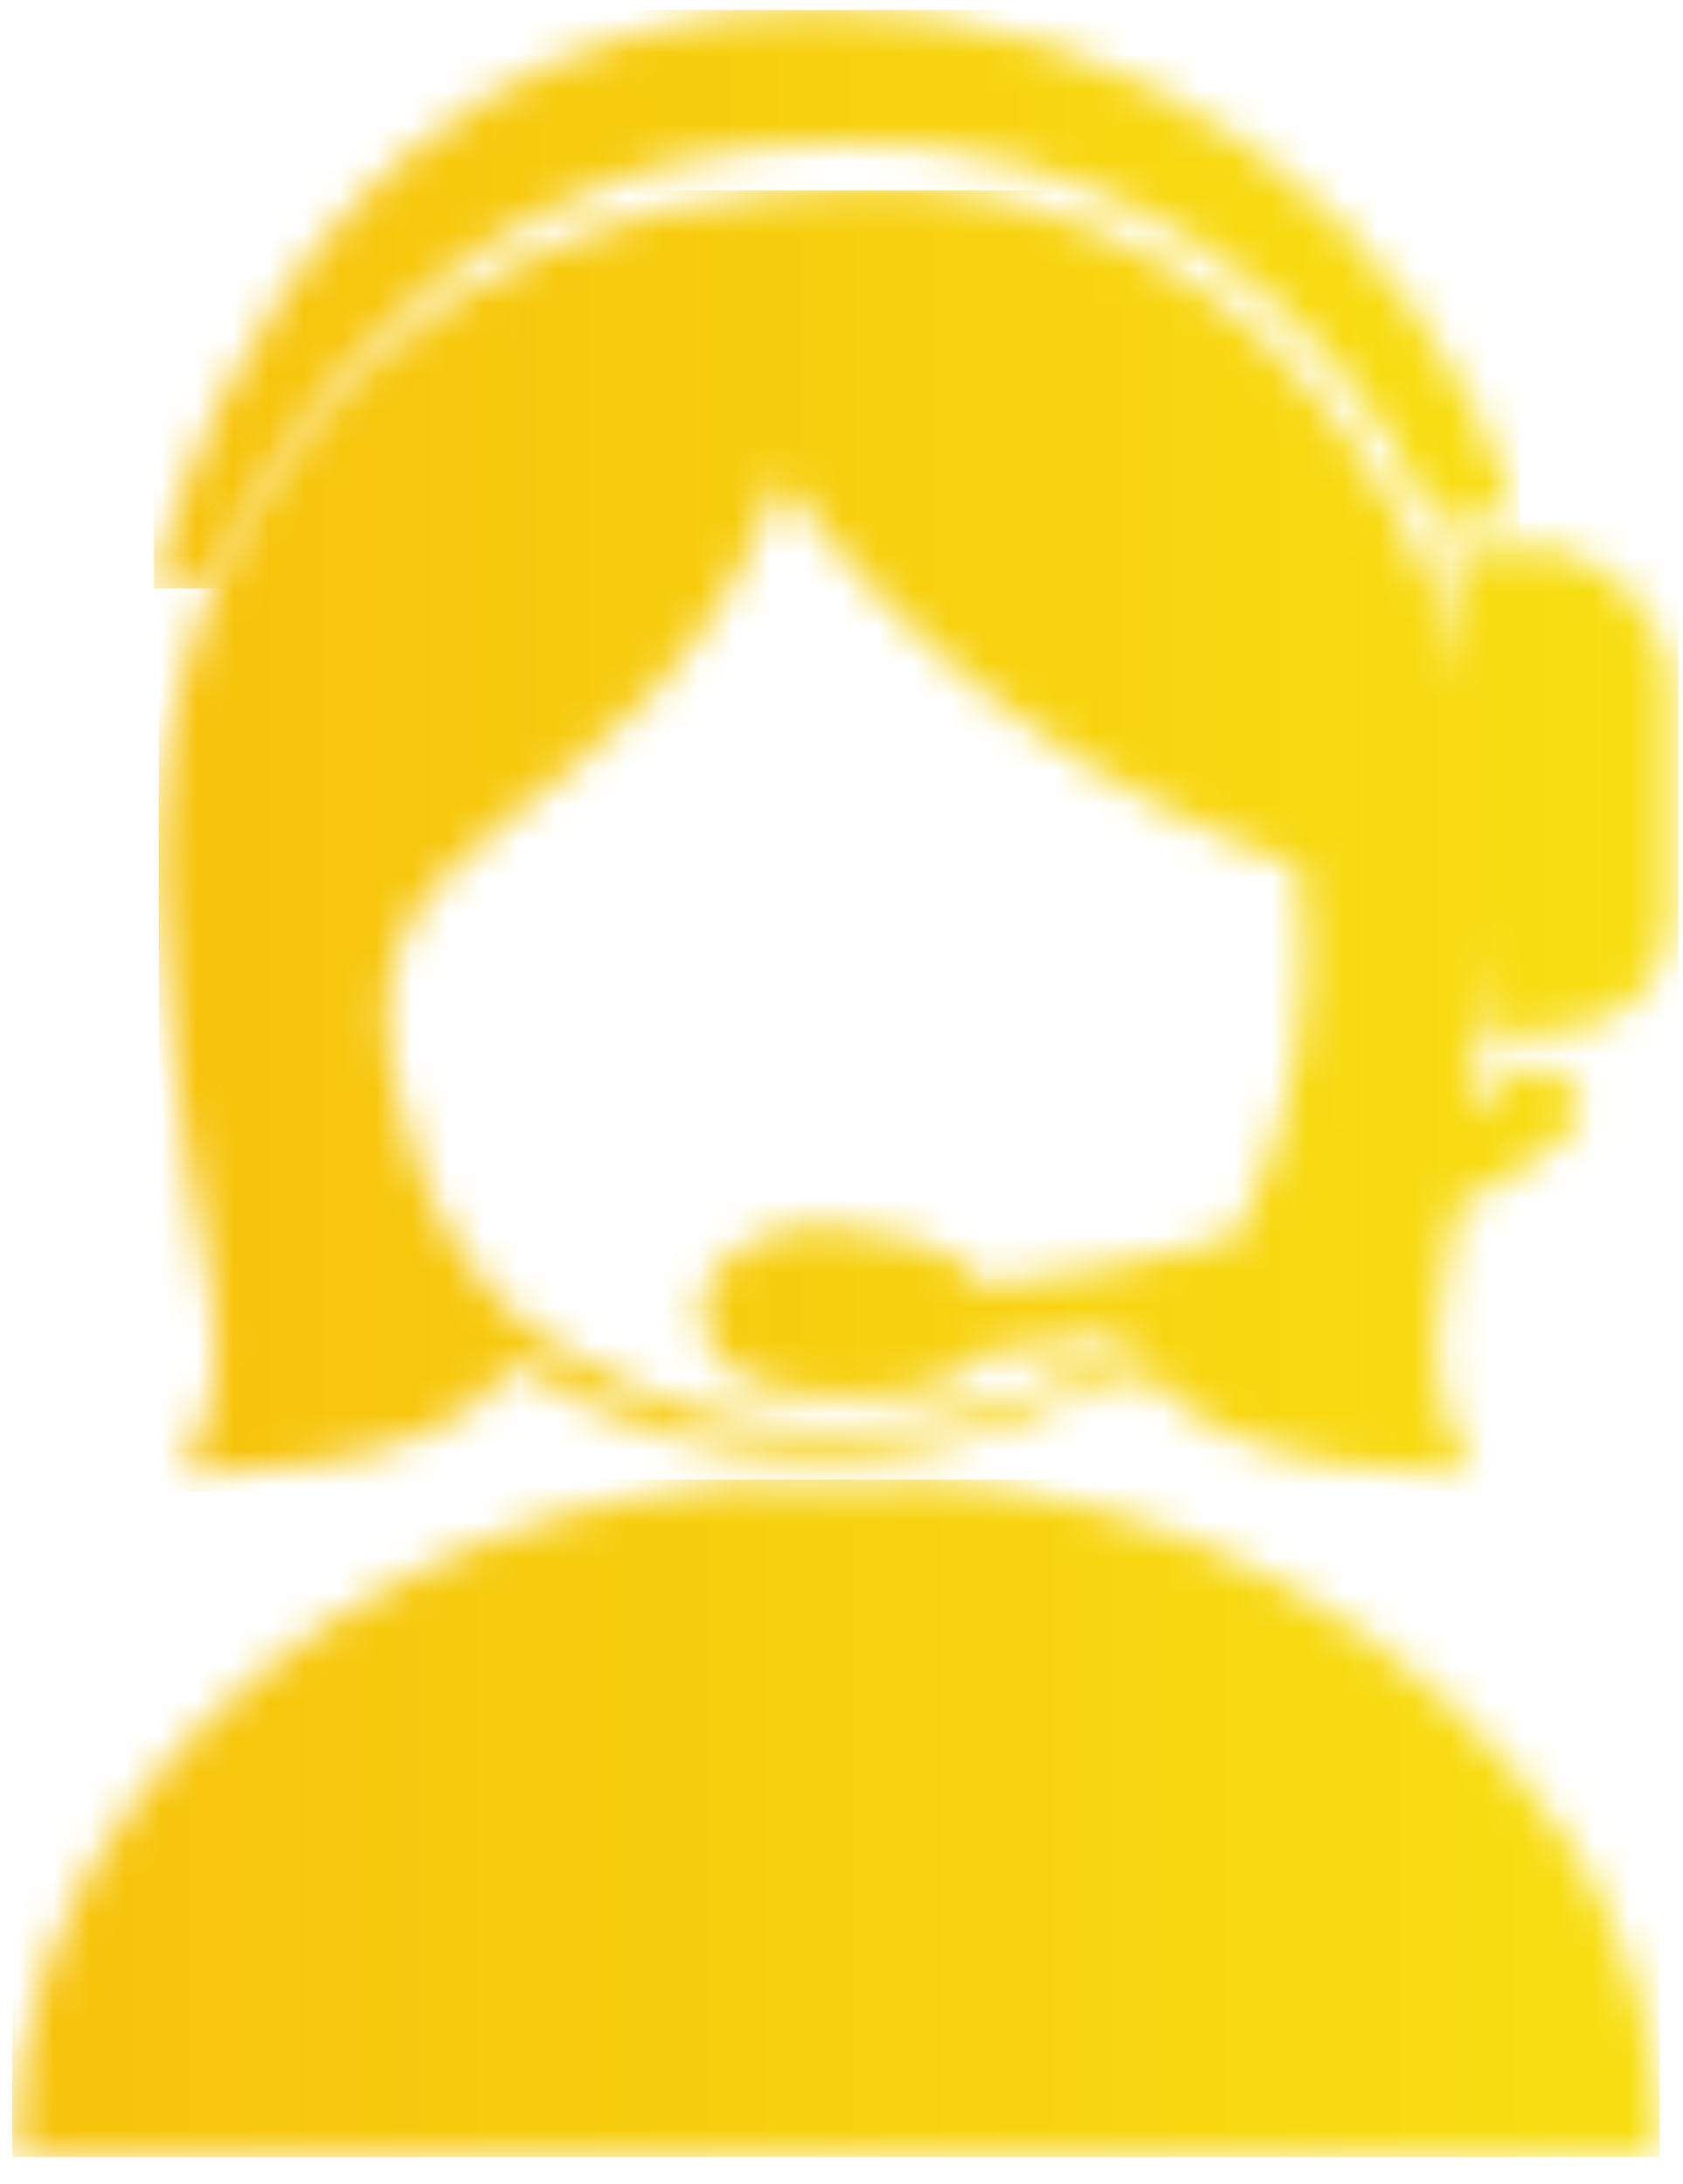
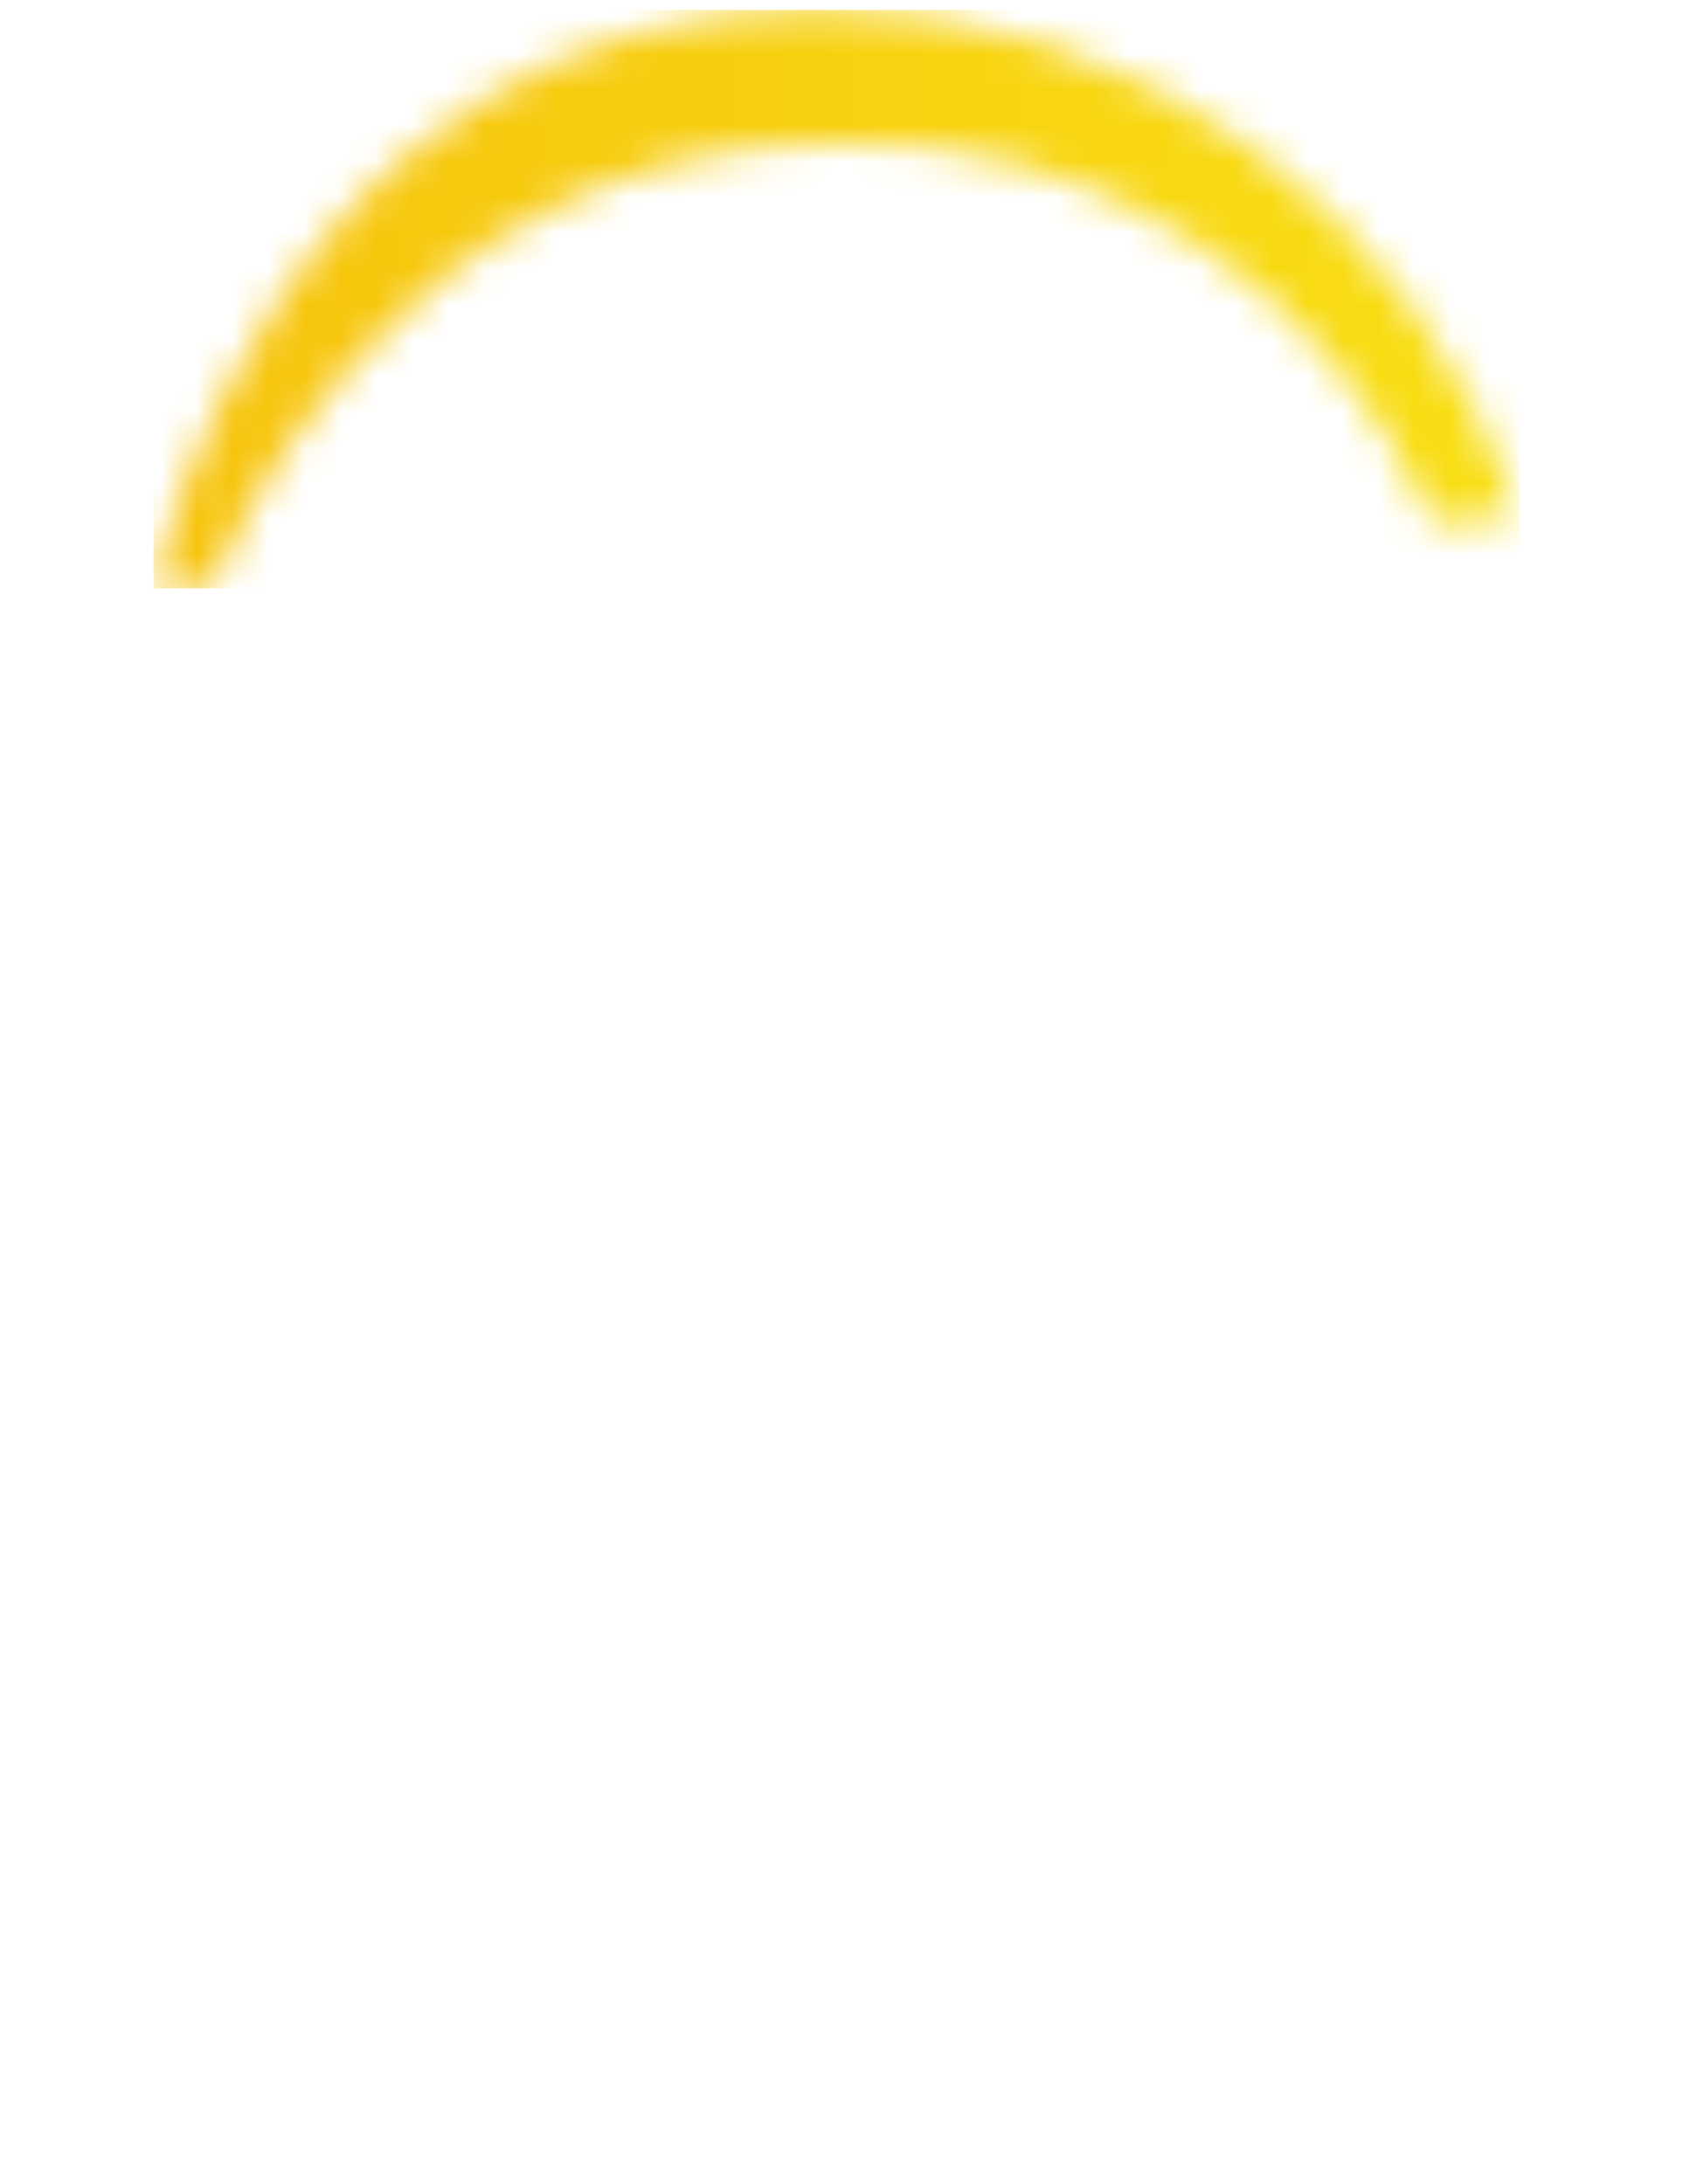
<svg xmlns="http://www.w3.org/2000/svg" width="47" height="61" viewBox="0 0 47 61" fill="none">
  <mask id="mask0_140_5915" style="mask-type:luminance" maskUnits="userSpaceOnUse" x="4" y="0" width="39" height="17">
    <path d="M4.293 16.461H5.888C5.888 16.461 10.458 3.99 23.357 3.99C26.88 3.874 30.356 4.826 33.329 6.72C36.302 8.614 38.633 11.363 40.017 14.604L42.397 14.367C41.067 10.251 38.46 6.667 34.956 4.134C31.451 1.6 27.23 0.249 22.905 0.277C7.483 0.277 4.27 16.461 4.27 16.461" fill="white" />
  </mask>
  <g mask="url(#mask0_140_5915)">
    <path d="M42.445 0.277H4.293V16.437H42.445V0.277Z" fill="url(#paint0_linear_140_5915)" />
  </g>
  <mask id="mask1_140_5915" style="mask-type:luminance" maskUnits="userSpaceOnUse" x="0" y="41" width="47" height="20">
-     <path d="M25.118 41.498H21.072V41.379L20.001 41.498C13.731 42.118 7.962 45.2 3.96 50.066C1.659 52.975 0.394 56.568 0.366 60.277H46.372C46.386 57.255 45.562 54.289 43.992 51.709C41.91 48.618 39.125 46.066 35.864 44.262C32.604 42.458 28.962 41.453 25.237 41.332L25.118 41.498Z" fill="white" />
-   </mask>
+     </mask>
  <g mask="url(#mask1_140_5915)">
    <path d="M46.347 41.331H0.342V60.252H46.347V41.331Z" fill="url(#paint1_linear_140_5915)" />
  </g>
  <mask id="mask2_140_5915" style="mask-type:luminance" maskUnits="userSpaceOnUse" x="4" y="5" width="43" height="37">
-     <path d="M17.193 38.499C16.151 38.013 15.176 37.398 14.289 36.666C12.818 35.212 11.787 33.373 11.314 31.359C8.53 22.196 17.859 24.219 21.81 13.366C25.434 18.355 30.477 22.137 36.28 24.219C36.775 27.759 36.168 31.365 34.543 34.548C32.212 35.233 29.821 35.695 27.403 35.929C26.76 34.501 23.69 34.334 23.69 34.334C23.125 34.221 22.543 34.228 21.981 34.355C21.419 34.482 20.89 34.726 20.43 35.072C20.196 35.228 20 35.435 19.856 35.676C19.712 35.918 19.623 36.188 19.595 36.468C19.568 36.748 19.603 37.03 19.698 37.295C19.793 37.56 19.945 37.8 20.144 37.999C20.144 37.999 20.858 39.07 23.976 38.999C27.093 38.927 27.403 37.785 27.403 37.785C29.014 37.673 30.609 37.394 32.163 36.952C30.07 38.567 27.572 39.575 24.944 39.865C22.316 40.154 19.659 39.715 17.264 38.594H17.669L17.074 38.404M21.334 5.441C17.279 5.746 13.435 7.367 10.386 10.058C7.08 13.198 5.011 17.421 4.555 21.958C4.364 23.38 4.364 24.82 4.555 26.242C5.34 36.666 7.149 37.095 5.102 41.117C5.102 41.117 12.242 41.45 14.361 38.047C16.891 39.78 19.885 40.709 22.952 40.712C25.594 40.715 28.189 40.017 30.473 38.689C30.997 38.621 31.514 38.509 32.02 38.356C34.4 41.426 41.04 41.117 41.04 41.117C39.66 38.38 40.041 37.309 40.683 33.668C43.063 32.478 44.444 31.288 44.158 30.764C43.373 29.193 42.254 29.979 42.254 29.979C41.894 30.402 41.495 30.793 41.064 31.145C41.255 29.812 41.445 28.194 41.588 26.242C41.576 26.139 41.576 26.035 41.588 25.933C41.683 26.898 41.683 27.871 41.588 28.836C41.588 28.836 46.514 29.574 46.633 25.623V18.84C46.498 18.032 46.139 17.277 45.596 16.663C45.053 16.049 44.349 15.599 43.563 15.365H40.469L40.898 19.102C40.036 15.642 38.26 12.477 35.757 9.939C34.24 8.393 32.423 7.173 30.417 6.355C28.412 5.536 26.26 5.136 24.095 5.179C23.131 5.182 22.169 5.253 21.215 5.393" fill="white" />
-   </mask>
+     </mask>
  <g mask="url(#mask2_140_5915)">
-     <path d="M46.872 5.322H4.436V41.664H46.872V5.322Z" fill="url(#paint2_linear_140_5915)" />
-   </g>
+     </g>
  <defs>
    <linearGradient id="paint0_linear_140_5915" x1="4.293" y1="14.315" x2="42.445" y2="14.315" gradientUnits="userSpaceOnUse">
      <stop stop-color="#F7C30C" />
      <stop offset="0.02" stop-color="#F7C30C" />
      <stop offset="1" stop-color="#F8DF13" />
    </linearGradient>
    <linearGradient id="paint1_linear_140_5915" x1="0.342" y1="48.739" x2="46.347" y2="48.739" gradientUnits="userSpaceOnUse">
      <stop stop-color="#F7C30C" />
      <stop offset="0.02" stop-color="#F7C30C" />
      <stop offset="1" stop-color="#F8DF13" />
    </linearGradient>
    <linearGradient id="paint2_linear_140_5915" x1="4.507" y1="16.844" x2="46.848" y2="16.844" gradientUnits="userSpaceOnUse">
      <stop stop-color="#F7C30C" />
      <stop offset="0.02" stop-color="#F7C30C" />
      <stop offset="1" stop-color="#F8DF13" />
    </linearGradient>
  </defs>
</svg>